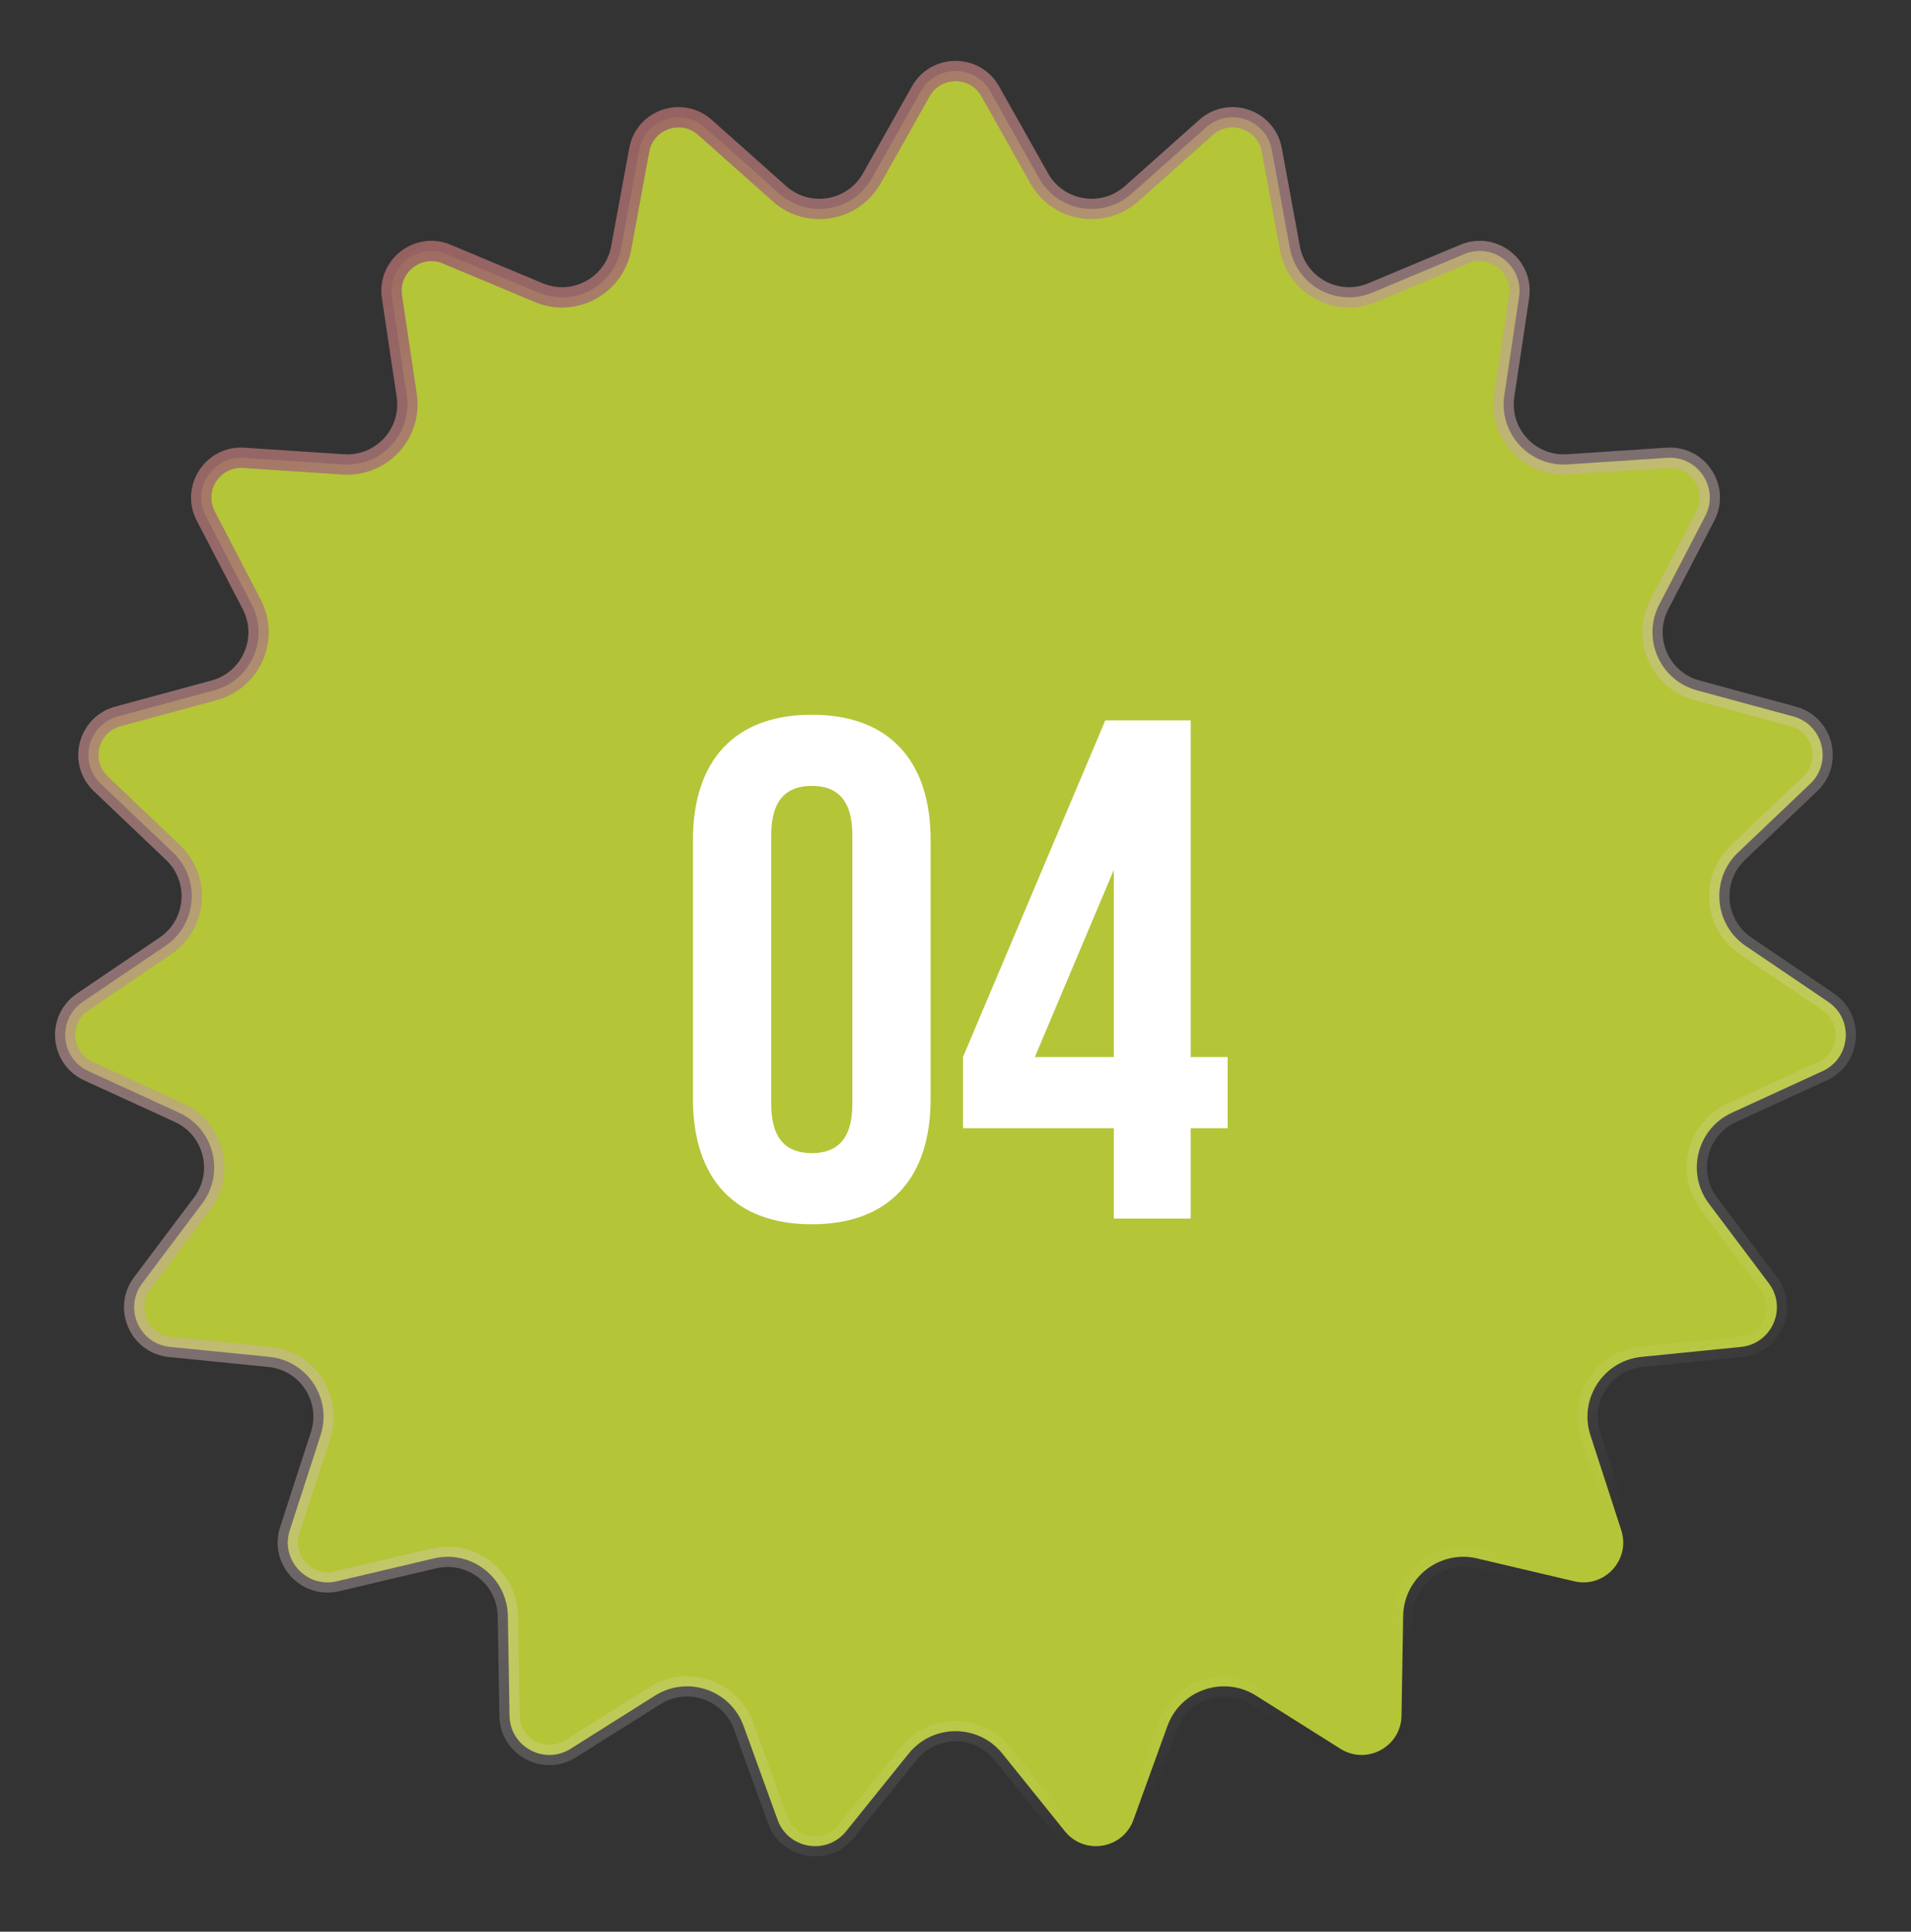
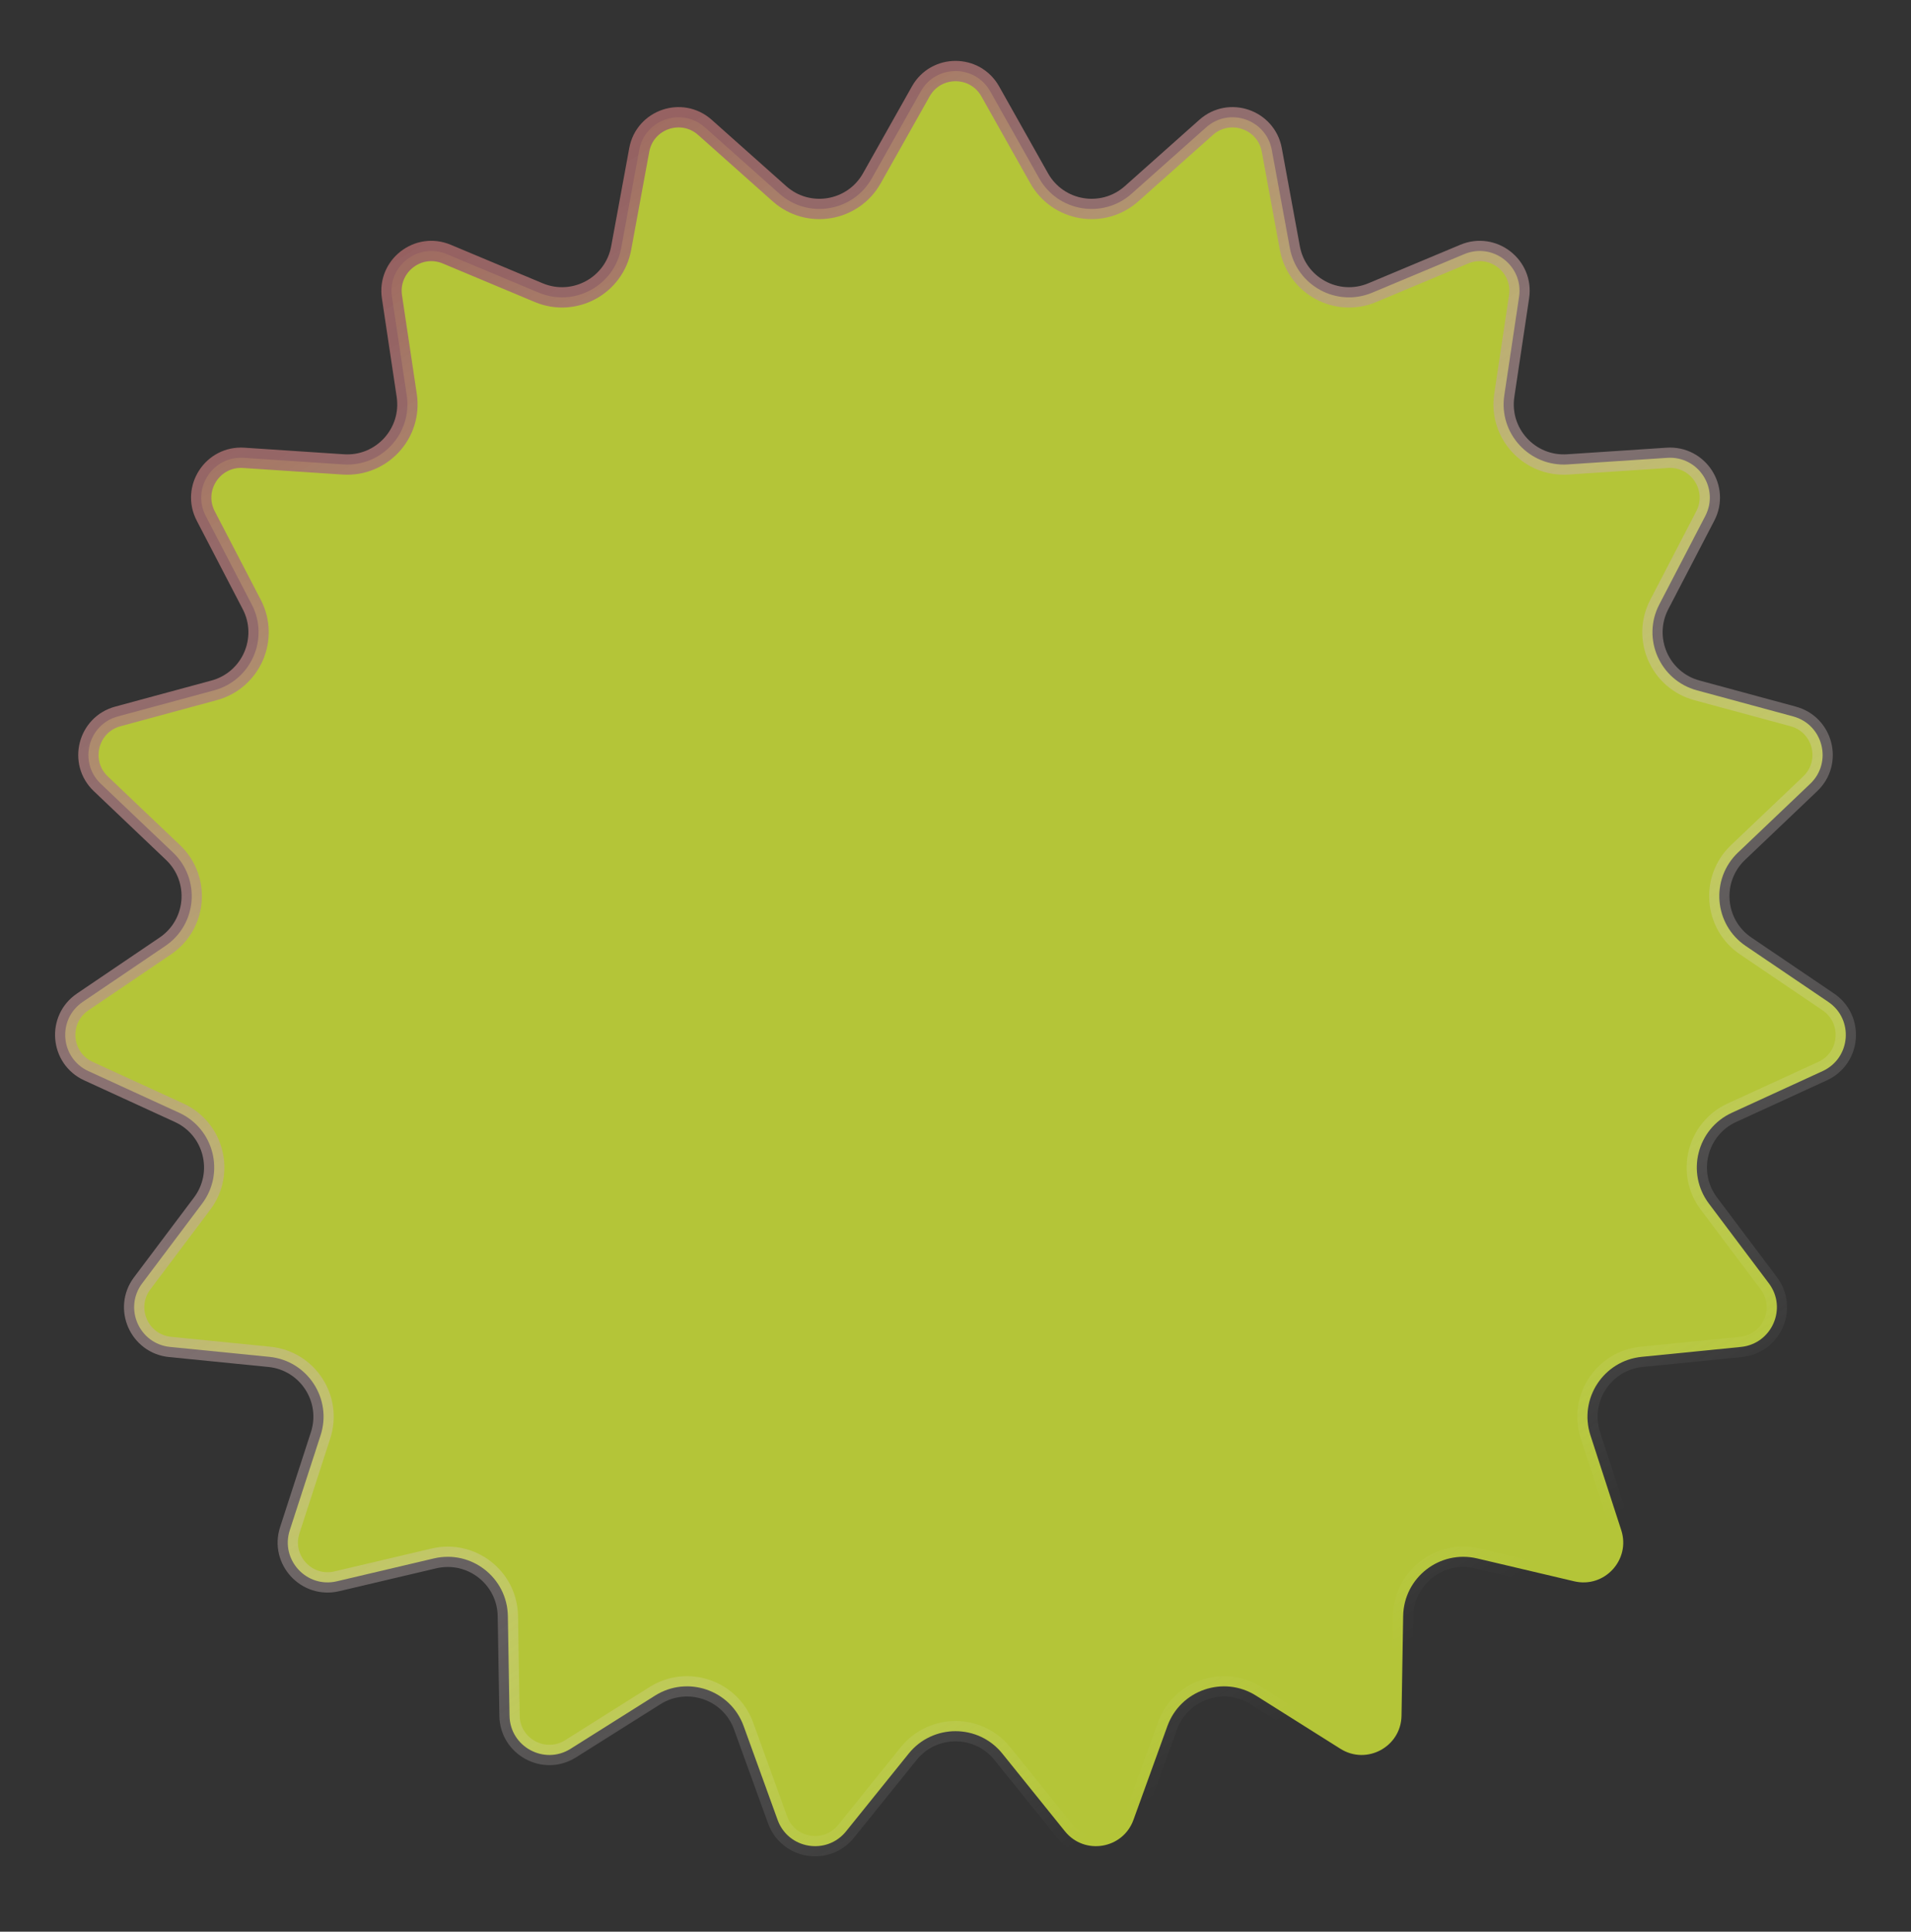
<svg xmlns="http://www.w3.org/2000/svg" width="94" height="95" viewBox="0 0 94 95" fill="none">
  <rect x="0" y="0" width="94" height="95" fill="#333333" stroke="none" />
  <path d="M45.293 4.493C46.042 3.162 47.959 3.162 48.709 4.493L51.115 8.768C52.042 10.414 54.252 10.783 55.663 9.527L59.327 6.265C60.468 5.249 62.281 5.872 62.558 7.374L63.446 12.199C63.788 14.057 65.758 15.123 67.501 14.393L72.025 12.498C73.435 11.907 74.948 13.085 74.721 14.596L73.994 19.448C73.715 21.316 75.232 22.964 77.117 22.84L82.012 22.516C83.537 22.415 84.585 24.02 83.881 25.376L81.618 29.729C80.746 31.405 81.647 33.457 83.47 33.951L88.205 35.234C89.68 35.634 90.15 37.492 89.043 38.546L85.49 41.928C84.122 43.23 84.307 45.464 85.871 46.523L89.932 49.274C91.197 50.131 91.039 52.041 89.65 52.678L85.191 54.724C83.474 55.511 82.924 57.683 84.059 59.193L87.008 63.114C87.926 64.335 87.156 66.091 85.635 66.242L80.754 66.729C78.874 66.916 77.648 68.792 78.232 70.588L79.748 75.254C80.219 76.708 78.921 78.118 77.434 77.768L72.659 76.643C70.82 76.21 69.052 77.586 69.02 79.475L68.939 84.38C68.913 85.907 67.227 86.82 65.934 86.005L61.783 83.391C60.185 82.384 58.066 83.112 57.423 84.888L55.753 89.501C55.233 90.938 53.342 91.253 52.383 90.063L49.306 86.243C48.121 84.771 45.88 84.771 44.696 86.243L41.618 90.063C40.66 91.253 38.769 90.938 38.249 89.501L36.579 84.888C35.936 83.112 33.816 82.384 32.218 83.391L28.067 86.005C26.774 86.82 25.088 85.907 25.063 84.38L24.981 79.475C24.95 77.586 23.181 76.21 21.343 76.643L16.568 77.768C15.08 78.118 13.782 76.708 14.254 75.254L15.769 70.588C16.353 68.792 15.127 66.916 13.248 66.729L8.366 66.242C6.846 66.091 6.076 64.335 6.994 63.114L9.942 59.193C11.077 57.683 10.527 55.511 8.81 54.724L4.351 52.678C2.962 52.041 2.804 50.131 4.069 49.274L8.131 46.523C9.695 45.464 9.88 43.23 8.512 41.928L4.958 38.546C3.851 37.492 4.322 35.634 5.797 35.234L10.532 33.951C12.355 33.457 13.255 31.405 12.384 29.729L10.121 25.376C9.416 24.02 10.465 22.415 11.989 22.516L16.884 22.84C18.769 22.964 20.287 21.316 20.007 19.448L19.28 14.596C19.054 13.085 20.567 11.907 21.976 12.498L26.501 14.393C28.243 15.123 30.214 14.057 30.556 12.199L31.444 7.374C31.72 5.872 33.533 5.249 34.675 6.265L38.339 9.527C39.749 10.783 41.96 10.414 42.886 8.768L45.293 4.493Z" fill="#B4C538" stroke="url(#paint0_linear_200_1634)" />
-   <path d="M37.936 41.065V54.295C37.936 56.045 38.706 56.71 39.931 56.71C41.156 56.71 41.926 56.045 41.926 54.295V41.065C41.926 39.315 41.156 38.65 39.931 38.65C38.706 38.65 37.936 39.315 37.936 41.065ZM34.086 54.05V41.31C34.086 37.39 36.151 35.15 39.931 35.15C43.711 35.15 45.776 37.39 45.776 41.31V54.05C45.776 57.97 43.711 60.21 39.931 60.21C36.151 60.21 34.086 57.97 34.086 54.05ZM47.368 55.485V51.985L54.368 35.43H58.568V51.985H60.388V55.485H58.568V59.93H54.788V55.485H47.368ZM50.903 51.985H54.788V42.78L50.903 51.985Z" fill="white" />
  <defs>
    <linearGradient id="paint0_linear_200_1634" x1="0.01" y1="17.484" x2="47.001" y2="94.421" gradientUnits="userSpaceOnUse">
      <stop stop-color="#965959" />
      <stop offset="1" stop-color="white" stop-opacity="0" />
    </linearGradient>
  </defs>
</svg>